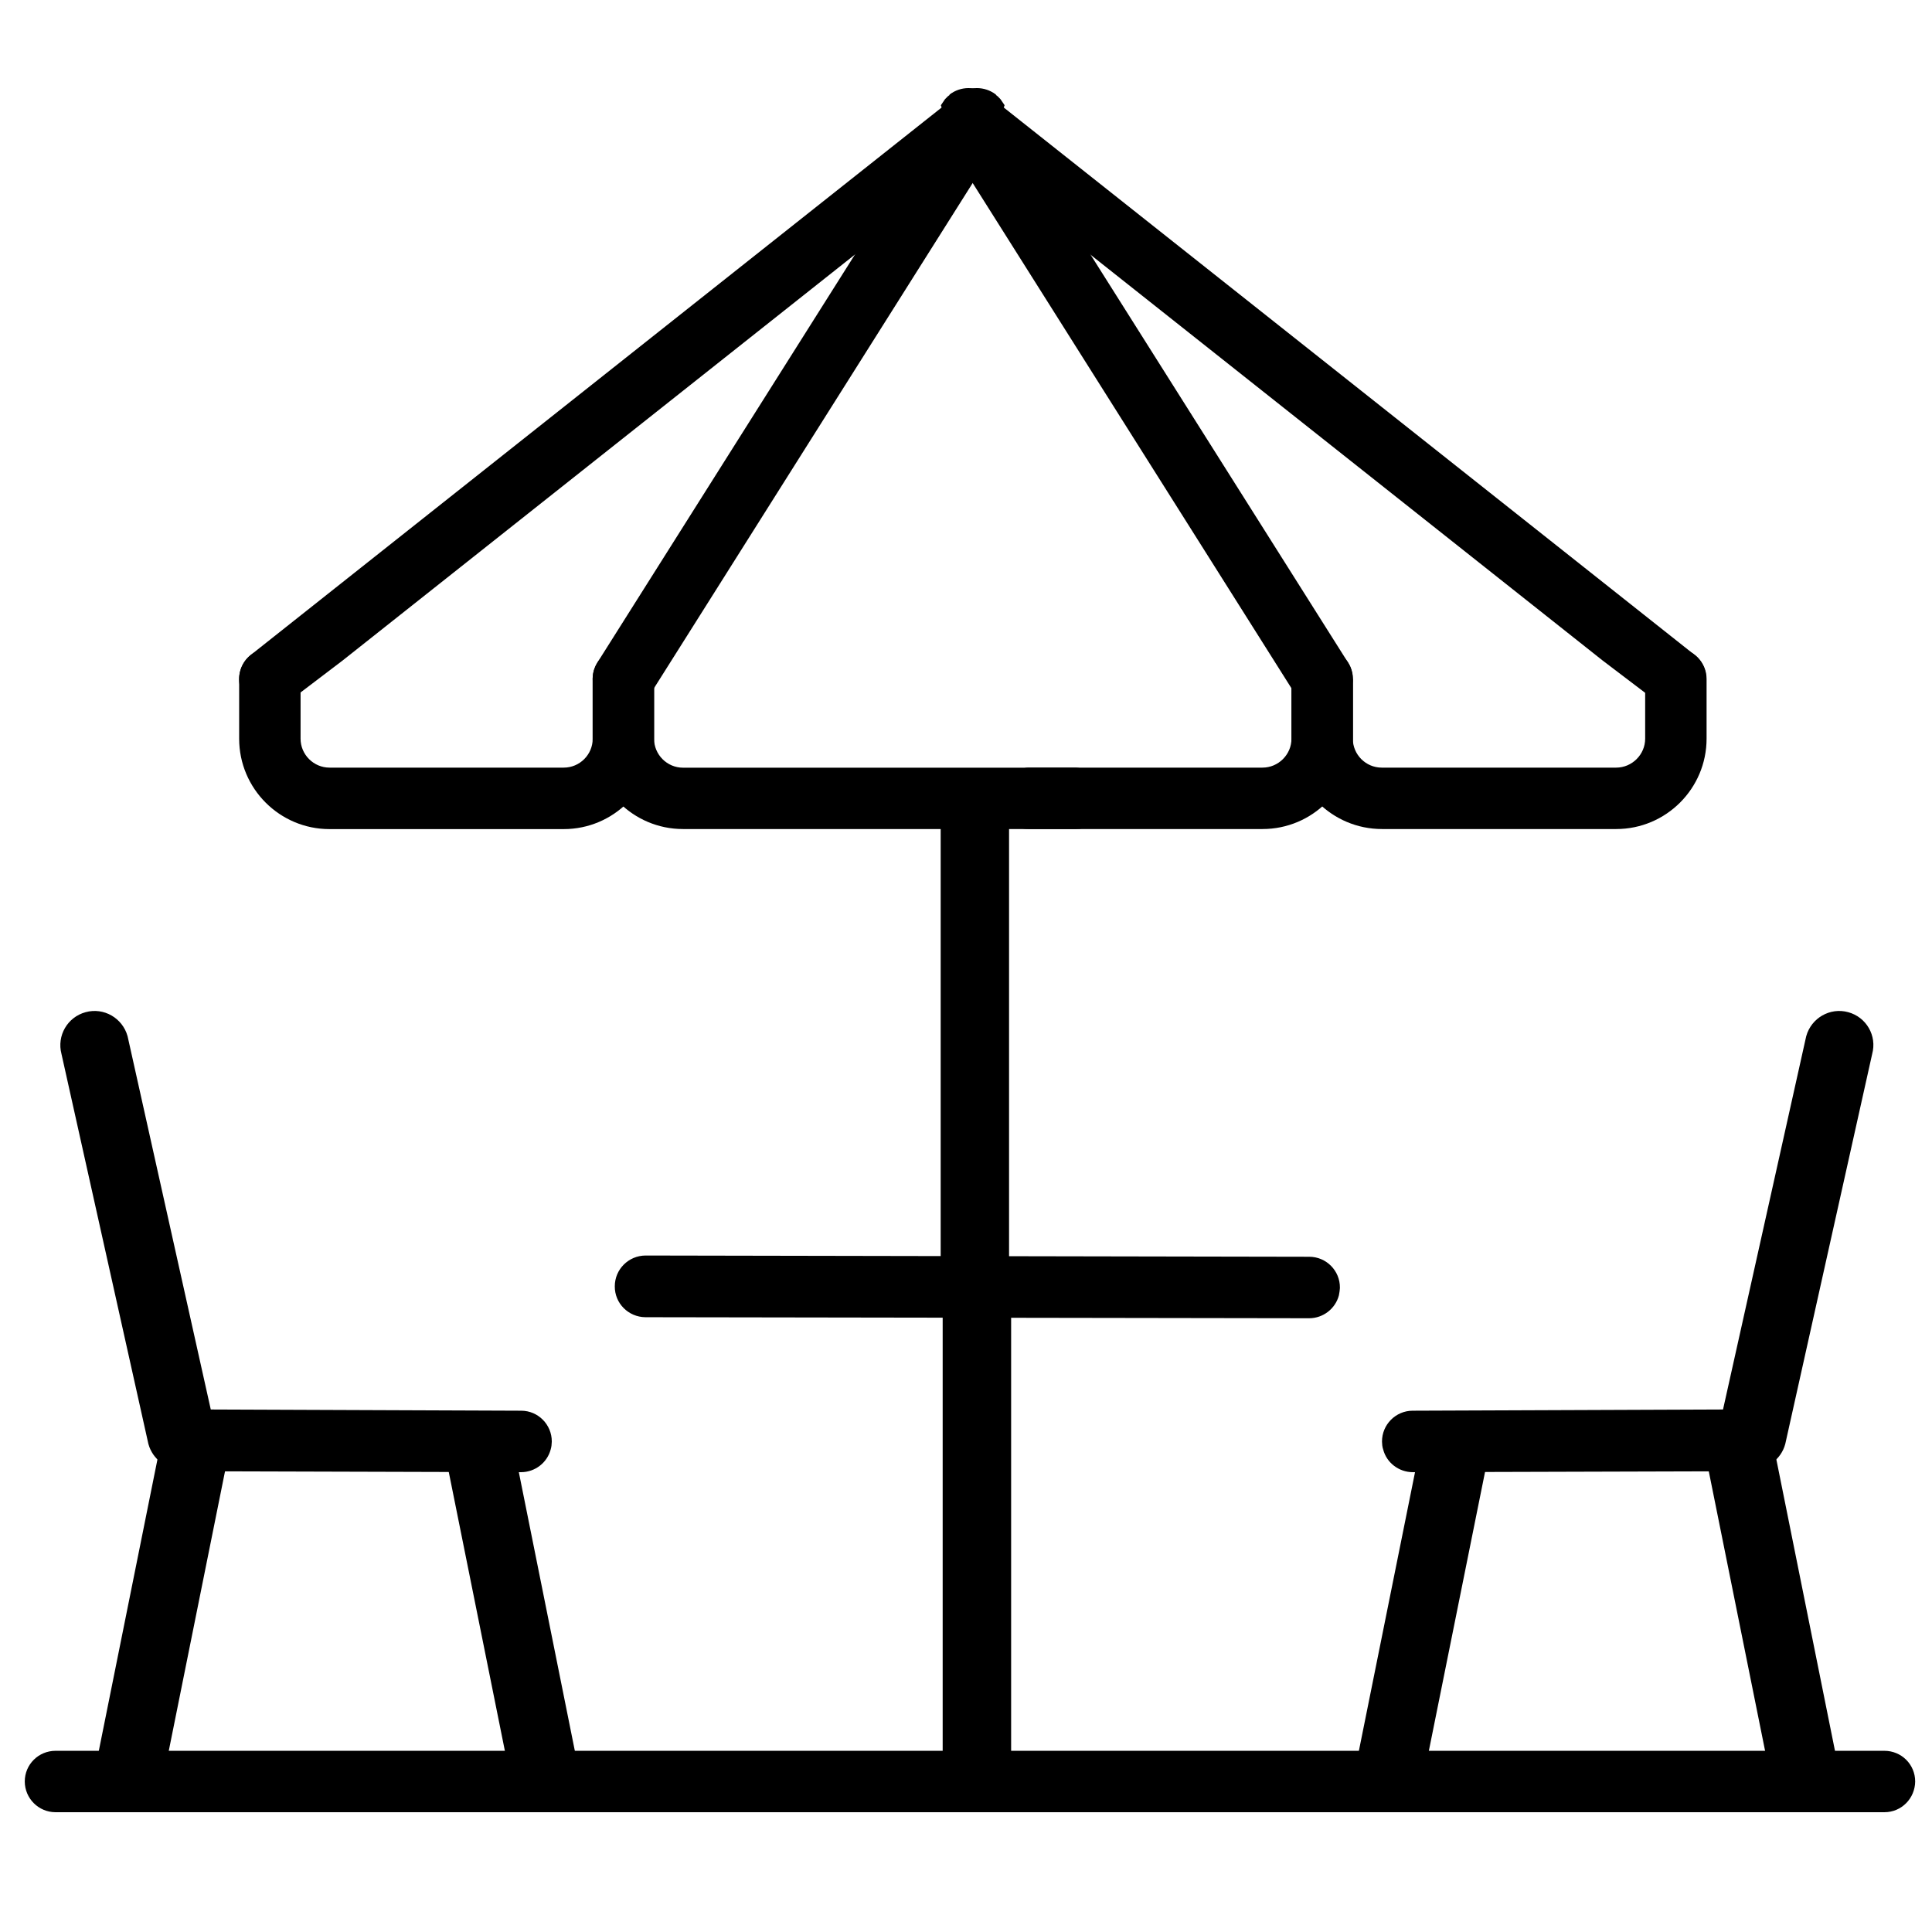
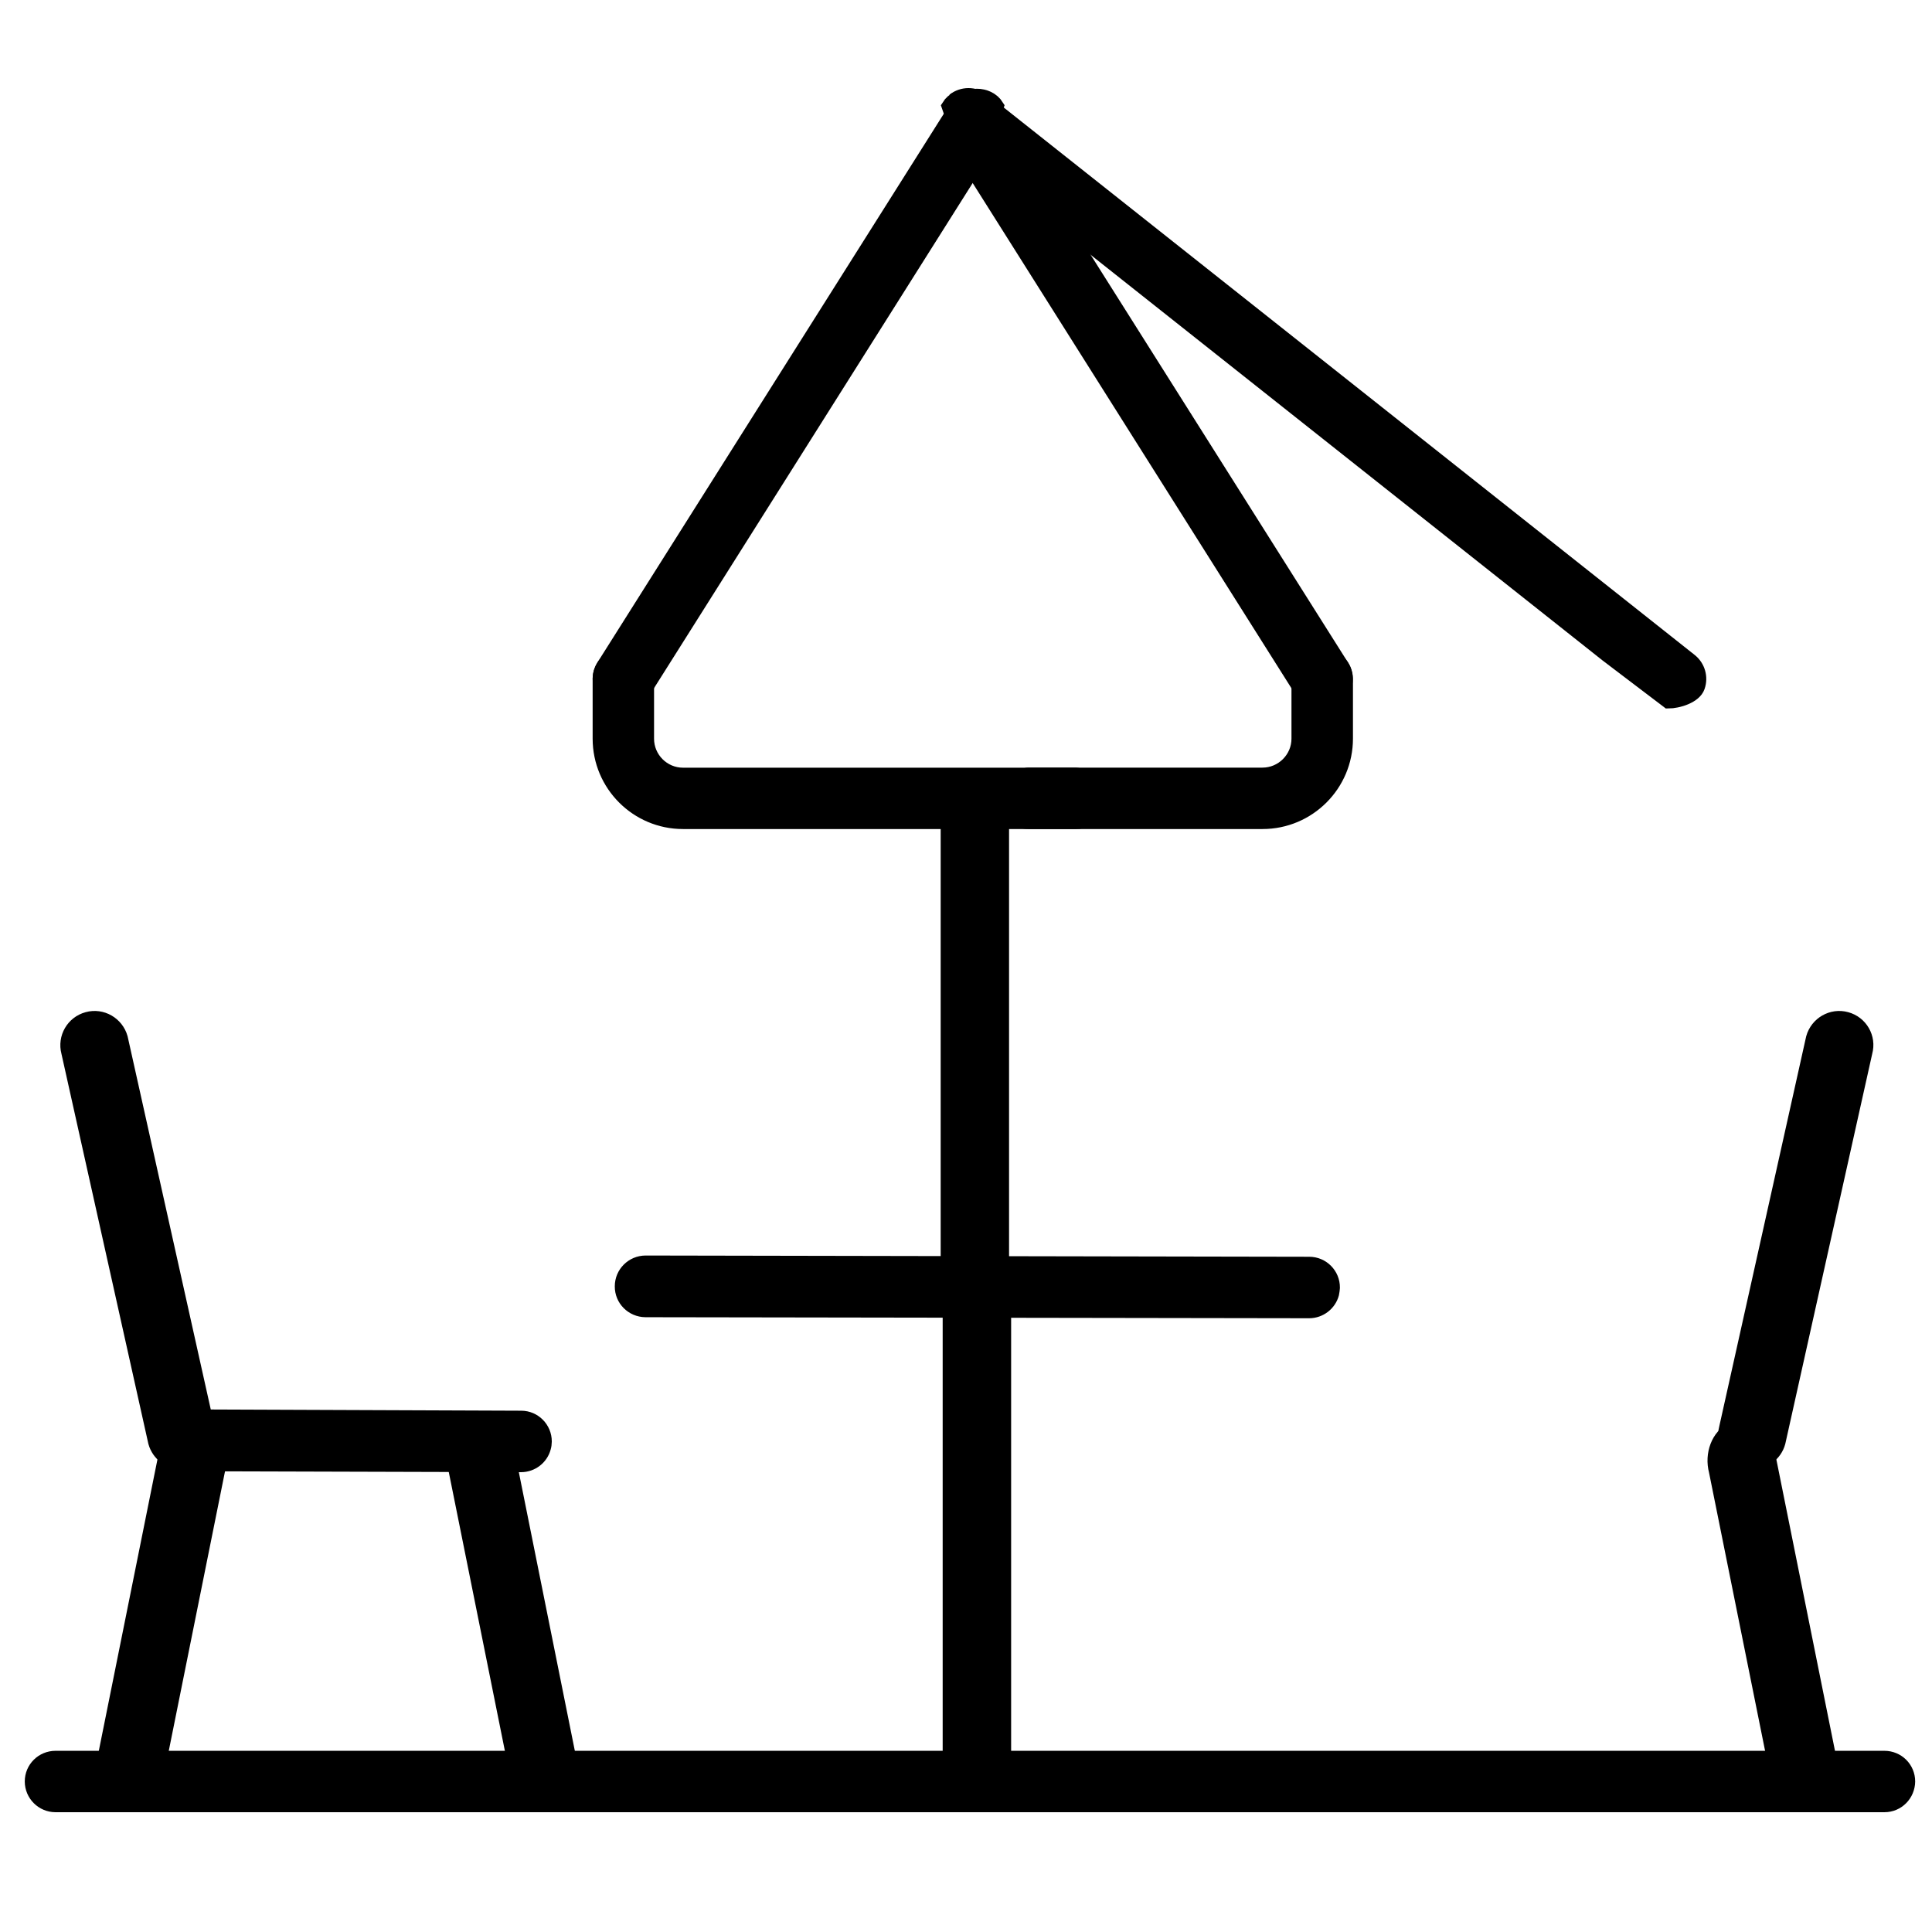
<svg xmlns="http://www.w3.org/2000/svg" version="1.1" id="Ebene_1" x="0px" y="0px" width="28px" height="28px" viewBox="0 0 28 28" enable-background="new 0 0 28 28" xml:space="preserve">
  <g>
    <g>
-       <path stroke="#000000" stroke-width="0.2" stroke-miterlimit="10" d="M14.373,1.451l0.035,0.3l-0.25,0.41L4.901,9.496    l-0.884,0.672c-0.146,0-0.385-0.075-0.433-0.214S3.582,9.661,3.697,9.57l10.246-8.119C14.069,1.352,14.248,1.352,14.373,1.451" />
-     </g>
+       </g>
    <g>
      <path stroke="#000000" stroke-width="0.2" stroke-miterlimit="10" d="M14.158,2.368L9.18,10.259l-0.146-0.074    c-0.125,0-0.241-0.068-0.302-0.178c-0.061-0.11-0.057-0.244,0.01-0.351l5.125-8.119c0.126-0.201,0.456-0.201,0.582,0L14.158,2.368    z" />
    </g>
  </g>
  <g>
    <path stroke="#000000" stroke-width="0.3" stroke-miterlimit="10" d="M14.129,18.807c-0.191,0-0.346-0.154-0.346-0.346v-6.74   c0-0.19,0.154-0.345,0.346-0.345c0.189,0,0.345,0.154,0.345,0.345v6.74C14.474,18.652,14.318,18.807,14.129,18.807z" />
  </g>
  <g>
-     <path stroke="#000000" stroke-width="0.2" stroke-miterlimit="10" d="M9.034,9.496c0.19,0,0.345,0.154,0.345,0.345v0.865   c0,0.668-0.542,1.21-1.209,1.21l0,0H4.775c-0.666,0-1.209-0.542-1.209-1.21V9.841c0-0.191,0.154-0.345,0.344-0.345l0.346,0.078   v1.131c0,0.286,0.233,0.52,0.52,0.52H8.17c0.287,0,0.52-0.233,0.52-0.52V9.841" />
-   </g>
+     </g>
  <g>
    <path stroke="#000000" stroke-width="0.2" stroke-miterlimit="10" d="M15.594,11.915h-2.301H9.898c-0.666,0-1.209-0.542-1.209-1.21   V9.841c0-0.191,0.154-0.345,0.345-0.345l0.345,0.399v0.811c0,0.286,0.233,0.52,0.52,0.52h5.695   C15.801,11.225,16.032,11.915,15.594,11.915z" />
  </g>
  <g>
    <g>
      <path stroke="#000000" stroke-width="0.2" stroke-miterlimit="10" d="M13.822,1.451c0.125-0.099,0.304-0.099,0.429,0L24.498,9.57    c0.115,0.091,0.16,0.245,0.111,0.384c-0.047,0.139-0.285,0.214-0.433,0.214l-0.885-0.672l-9.256-7.334l-0.25-0.41L13.822,1.451" />
    </g>
    <g>
      <path stroke="#000000" stroke-width="0.2" stroke-miterlimit="10" d="M13.746,1.538c0.125-0.201,0.455-0.201,0.582,0l5.125,8.119    c0.066,0.106,0.07,0.241,0.009,0.351c-0.06,0.11-0.177,0.178-0.302,0.178l-0.145,0.074l-4.979-7.891L13.746,1.538z" />
    </g>
  </g>
  <g>
-     <path stroke="#000000" stroke-width="0.2" stroke-miterlimit="10" d="M19.506,9.841v0.864c0,0.286,0.232,0.52,0.52,0.52h3.396   c0.285,0,0.521-0.233,0.521-0.52V9.574l0.346-0.078c0.189,0,0.344,0.154,0.344,0.345v0.864c0,0.668-0.543,1.21-1.209,1.21h-3.395   l0,0c-0.668,0-1.211-0.542-1.211-1.21V9.84c0-0.19,0.156-0.345,0.346-0.345" />
-   </g>
+     </g>
  <g>
    <path stroke="#000000" stroke-width="0.2" stroke-miterlimit="10" d="M14.9,11.225h3.396c0.286,0,0.521-0.233,0.521-0.52v-0.81   l0.345-0.399c0.19,0,0.346,0.154,0.346,0.345v0.864c0,0.668-0.543,1.21-1.21,1.21h-3.395l0,0   C14.493,11.915,14.7,11.225,14.9,11.225z" />
  </g>
  <g>
    <path stroke="#000000" stroke-width="0.3" stroke-miterlimit="10" d="M14.158,25.898c-0.191,0-0.346-0.154-0.346-0.344v-6.961   c0-0.191,0.154-0.347,0.346-0.347c0.19,0,0.346,0.153,0.346,0.347v6.961C14.504,25.744,14.349,25.898,14.158,25.898z" />
  </g>
  <g>
    <path stroke="#000000" stroke-width="0.3" stroke-miterlimit="10" d="M2.63,21.146c-0.152,0-0.291-0.104-0.334-0.256l-1.26-5.654   c-0.049-0.184,0.061-0.373,0.244-0.422c0.184-0.051,0.373,0.06,0.424,0.242l1.26,5.654c0.049,0.184-0.061,0.373-0.245,0.422   C2.689,21.143,2.66,21.146,2.63,21.146z" />
  </g>
  <g>
    <path stroke="#000000" stroke-width="0.2" stroke-miterlimit="10" d="M7.884,20.982c-0.039,0.146-0.174,0.254-0.334,0.254   l-4.868-0.014c-0.19-0.002-0.345-0.156-0.345-0.349s0.156-0.345,0.347-0.347l4.87,0.019c0.189,0,0.344,0.156,0.343,0.347   C7.896,20.924,7.893,20.953,7.884,20.982z" />
  </g>
  <g>
    <path stroke="#000000" stroke-width="0.2" stroke-miterlimit="10" d="M19.307,18.75c-0.039,0.146-0.175,0.255-0.334,0.255   L9.354,18.99c-0.191-0.002-0.346-0.156-0.344-0.348c0-0.191,0.155-0.345,0.346-0.346l9.619,0.018c0.19,0,0.346,0.156,0.344,0.348   C19.316,18.691,19.314,18.721,19.307,18.75z" />
  </g>
  <g>
    <g>
      <path stroke="#000000" stroke-width="0.3" stroke-miterlimit="10" d="M7.865,26.01c-0.143,0-0.277-0.113-0.326-0.293l-0.887-4.408    c-0.062-0.226,0.033-0.473,0.213-0.551c0.18-0.08,0.377,0.041,0.439,0.268l0.886,4.408c0.062,0.228-0.032,0.475-0.212,0.551    C7.939,26.002,7.902,26.01,7.865,26.01z" />
    </g>
    <g>
      <path stroke="#000000" stroke-width="0.3" stroke-miterlimit="10" d="M1.899,26.01c-0.038,0-0.075-0.008-0.112-0.025    c-0.181-0.076-0.276-0.323-0.214-0.551l0.887-4.408c0.062-0.227,0.258-0.348,0.438-0.268c0.18,0.078,0.275,0.325,0.213,0.551    l-0.887,4.408C2.175,25.896,2.042,26.01,1.899,26.01z" />
    </g>
  </g>
  <g>
    <path stroke="#000000" stroke-width="0.3" stroke-miterlimit="10" d="M25.396,21.146c0.151,0,0.291-0.104,0.332-0.256l1.26-5.654   c0.051-0.184-0.059-0.373-0.242-0.422c-0.184-0.051-0.373,0.06-0.424,0.242l-1.26,5.654c-0.049,0.184,0.061,0.373,0.244,0.422   C25.337,21.143,25.366,21.146,25.396,21.146z" />
  </g>
  <g>
-     <path stroke="#000000" stroke-width="0.2" stroke-miterlimit="10" d="M20.143,20.982c0.037,0.146,0.174,0.254,0.334,0.254   l4.867-0.014c0.19-0.002,0.346-0.156,0.346-0.349s-0.156-0.345-0.348-0.347l-4.869,0.019c-0.189,0-0.345,0.156-0.344,0.347   C20.13,20.924,20.132,20.953,20.143,20.982z" />
-   </g>
+     </g>
  <g>
    <g>
-       <path stroke="#000000" stroke-width="0.3" stroke-miterlimit="10" d="M20.161,26.01c0.144,0,0.276-0.113,0.325-0.293l0.888-4.408    c0.062-0.226-0.033-0.473-0.213-0.551c-0.181-0.08-0.377,0.041-0.438,0.268l-0.888,4.408c-0.062,0.228,0.033,0.475,0.213,0.551    C20.086,26.002,20.124,26.01,20.161,26.01z" />
-     </g>
+       </g>
    <g>
      <path stroke="#000000" stroke-width="0.3" stroke-miterlimit="10" d="M26.126,26.01c0.039,0,0.076-0.008,0.112-0.025    c0.182-0.076,0.275-0.323,0.215-0.551l-0.887-4.408c-0.062-0.227-0.258-0.348-0.438-0.268c-0.18,0.078-0.274,0.325-0.213,0.551    l0.888,4.408C25.852,25.896,25.982,26.01,26.126,26.01z" />
    </g>
  </g>
  <g>
    <path stroke="#000000" stroke-width="0.2" stroke-miterlimit="10" d="M27.311,26.164H0.805c-0.19,0-0.346-0.155-0.346-0.346   s0.155-0.344,0.346-0.344h26.505c0.191,0,0.346,0.152,0.346,0.344C27.654,26.009,27.502,26.164,27.311,26.164z" />
  </g>
</svg>